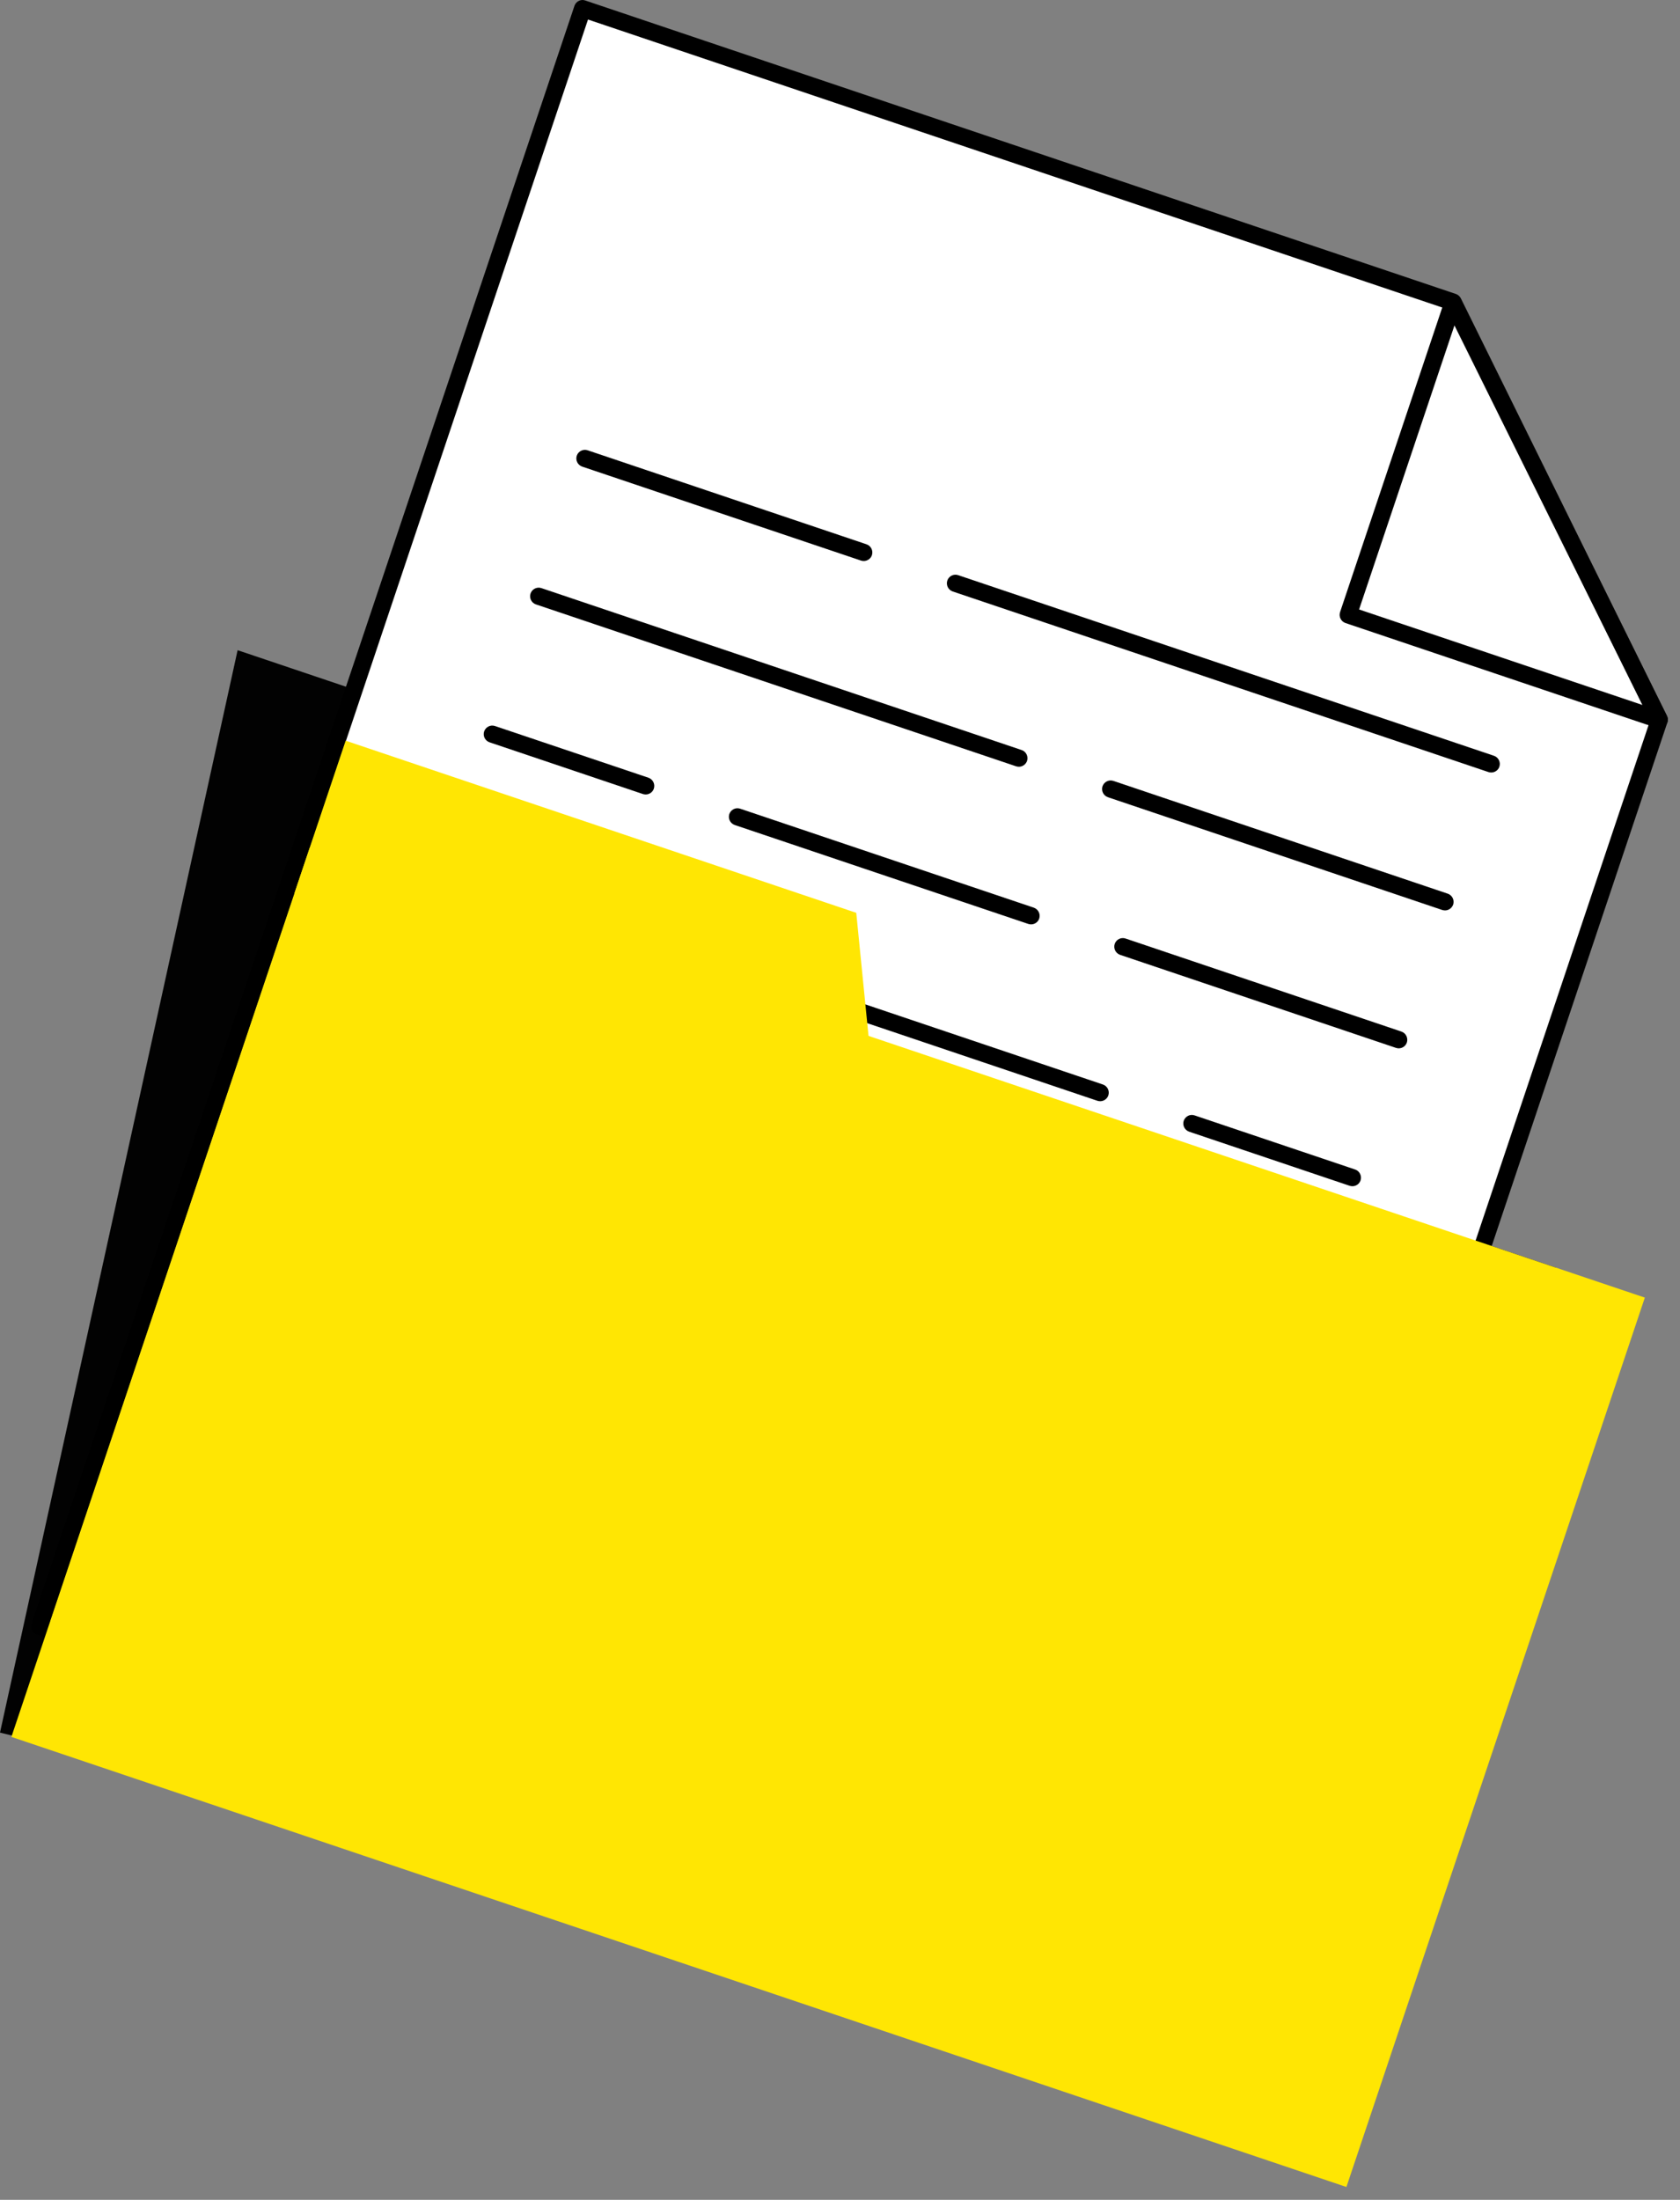
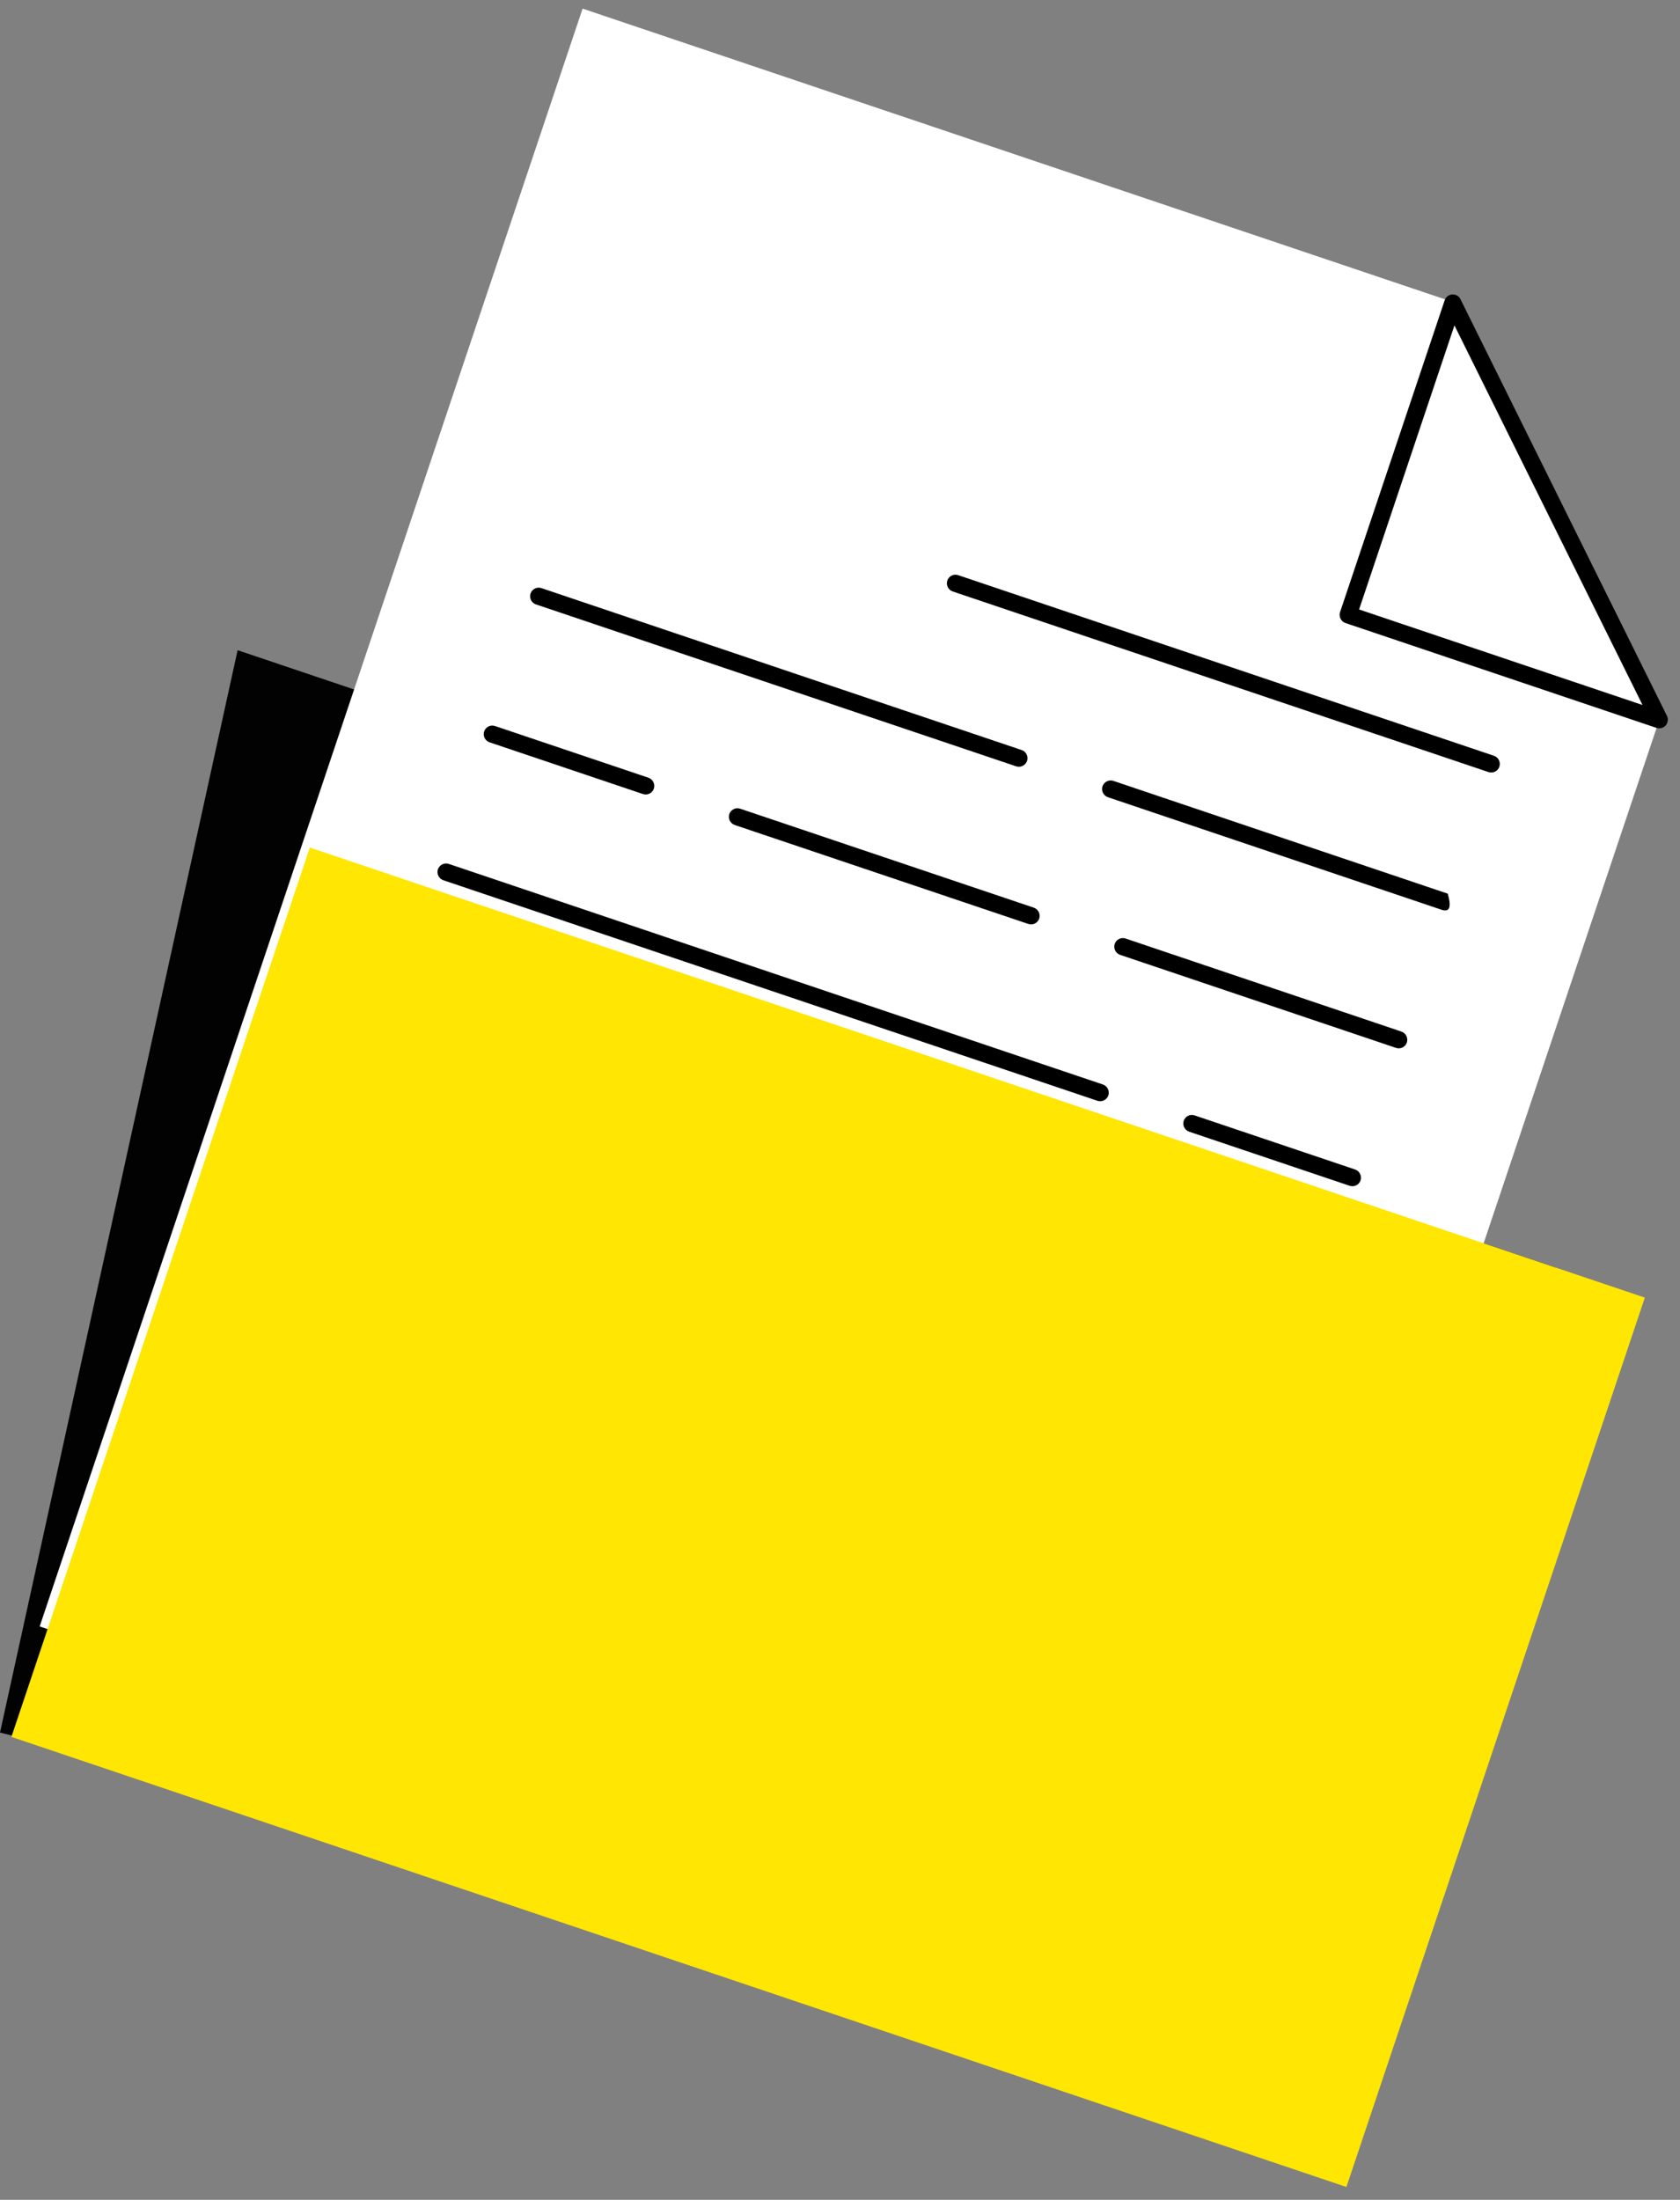
<svg xmlns="http://www.w3.org/2000/svg" width="55" height="72" viewBox="0 0 55 72" fill="none">
  <rect x="0" y="0" width="55" height="72" fill="#808080" stroke="none" />
  <path d="M25.542 32.93L24.498 26.915L7.779 21.281L0 56.708L36.067 65.604L50.958 41.497L25.542 32.93Z" fill="#020202" />
  <path d="M39.985 66.275L1.299 53.233L19.073 0.282L47.574 9.888L54.323 23.558L39.985 66.275Z" fill="white" />
  <path d="M54.323 23.558L44.137 20.125L47.562 9.919L54.323 23.558Z" fill="white" />
-   <path d="M39.985 66.555C39.954 66.555 39.923 66.55 39.895 66.541L1.209 53.5C1.063 53.45 0.984 53.292 1.032 53.144L18.806 0.193C18.828 0.122 18.882 0.063 18.946 0.03C19.014 -0.004 19.09 -0.01 19.16 0.016L47.661 9.621C47.731 9.644 47.79 9.697 47.824 9.762L54.573 23.432C54.606 23.499 54.612 23.575 54.587 23.645L40.252 66.364C40.229 66.435 40.176 66.493 40.111 66.527C40.072 66.544 40.03 66.555 39.985 66.555ZM1.655 53.059L39.811 65.921L54.022 23.58L47.374 10.118L19.25 0.639L1.655 53.059Z" fill="black" />
  <path d="M54.323 23.838C54.292 23.838 54.264 23.833 54.233 23.825L44.048 20.392C43.902 20.341 43.823 20.184 43.871 20.035L47.296 9.829C47.332 9.722 47.431 9.646 47.543 9.638C47.658 9.632 47.762 9.691 47.812 9.792L54.573 23.431C54.623 23.533 54.606 23.656 54.533 23.74C54.48 23.805 54.404 23.838 54.323 23.838ZM44.494 19.948L53.773 23.075L47.616 10.651L44.494 19.948Z" fill="black" />
  <path d="M48.82 25.284C48.789 25.284 48.761 25.279 48.73 25.27L31.19 19.359C31.044 19.308 30.965 19.151 31.013 19.002C31.063 18.856 31.22 18.775 31.369 18.825L48.91 24.737C49.056 24.787 49.135 24.945 49.087 25.093C49.048 25.211 48.938 25.284 48.82 25.284Z" fill="black" />
-   <path d="M28.278 18.362C28.247 18.362 28.219 18.357 28.188 18.348L19.059 15.272C18.913 15.221 18.834 15.064 18.882 14.915C18.932 14.769 19.092 14.688 19.238 14.738L28.368 17.815C28.514 17.865 28.593 18.023 28.545 18.171C28.506 18.286 28.396 18.362 28.278 18.362Z" fill="black" />
-   <path d="M47.307 29.798C47.276 29.798 47.248 29.792 47.217 29.784L36.271 26.093C36.125 26.042 36.046 25.885 36.094 25.736C36.145 25.59 36.302 25.509 36.451 25.559L47.397 29.25C47.543 29.301 47.621 29.458 47.574 29.607C47.532 29.725 47.422 29.798 47.307 29.798Z" fill="black" />
+   <path d="M47.307 29.798C47.276 29.798 47.248 29.792 47.217 29.784L36.271 26.093C36.125 26.042 36.046 25.885 36.094 25.736C36.145 25.59 36.302 25.509 36.451 25.559L47.397 29.25C47.532 29.725 47.422 29.798 47.307 29.798Z" fill="black" />
  <path d="M33.357 25.096C33.326 25.096 33.298 25.09 33.267 25.082L17.545 19.782C17.399 19.732 17.321 19.575 17.369 19.426C17.419 19.28 17.576 19.199 17.725 19.249L33.447 24.549C33.593 24.599 33.671 24.756 33.624 24.905C33.581 25.023 33.472 25.096 33.357 25.096Z" fill="black" />
  <path d="M45.791 34.312C45.76 34.312 45.732 34.306 45.701 34.297L36.67 31.252C36.524 31.201 36.445 31.044 36.493 30.895C36.543 30.749 36.7 30.668 36.849 30.718L45.881 33.764C46.027 33.815 46.105 33.972 46.058 34.121C46.018 34.239 45.909 34.312 45.791 34.312Z" fill="black" />
  <path d="M33.755 30.255C33.725 30.255 33.697 30.25 33.666 30.241L24.053 27.002C23.907 26.951 23.828 26.794 23.876 26.645C23.927 26.5 24.084 26.418 24.233 26.469L33.845 29.708C33.991 29.759 34.07 29.916 34.022 30.064C33.983 30.182 33.873 30.255 33.755 30.255Z" fill="black" />
  <path d="M21.139 26.003C21.108 26.003 21.08 25.997 21.049 25.989L16.027 24.296C15.881 24.246 15.802 24.088 15.85 23.94C15.9 23.794 16.058 23.712 16.206 23.763L21.229 25.455C21.375 25.506 21.453 25.663 21.406 25.812C21.366 25.93 21.257 26.003 21.139 26.003Z" fill="black" />
  <path d="M44.275 38.825C44.244 38.825 44.216 38.819 44.185 38.811L38.93 37.04C38.784 36.989 38.705 36.832 38.753 36.683C38.803 36.537 38.963 36.456 39.109 36.507L44.365 38.278C44.511 38.328 44.589 38.486 44.542 38.634C44.502 38.752 44.393 38.825 44.275 38.825Z" fill="black" />
  <path d="M36.018 36.043C35.987 36.043 35.959 36.038 35.928 36.029L14.513 28.81C14.367 28.759 14.289 28.602 14.336 28.453C14.387 28.307 14.547 28.226 14.693 28.276L36.108 35.496C36.254 35.547 36.333 35.704 36.285 35.852C36.246 35.968 36.136 36.043 36.018 36.043Z" fill="black" />
  <path d="M42.762 43.339C42.731 43.339 42.703 43.333 42.672 43.325L26.709 37.944C26.563 37.893 26.484 37.736 26.532 37.587C26.582 37.441 26.743 37.36 26.889 37.41L42.852 42.791C42.998 42.842 43.076 42.999 43.028 43.148C42.986 43.266 42.88 43.339 42.762 43.339Z" fill="black" />
  <path d="M23.795 36.947C23.764 36.947 23.736 36.942 23.705 36.933L12.997 33.323C12.851 33.273 12.773 33.116 12.82 32.967C12.871 32.821 13.031 32.739 13.177 32.79L23.885 36.4C24.031 36.45 24.109 36.608 24.061 36.756C24.022 36.874 23.913 36.947 23.795 36.947Z" fill="black" />
  <path d="M0.373 56.849L44.079 71.58L53.849 42.471L10.143 27.74L0.373 56.849Z" fill="#FFE603" />
-   <path d="M9.641 29.231L28.605 35.622L28.032 29.877L11.317 24.243L9.641 29.231Z" fill="#FFE603" />
</svg>